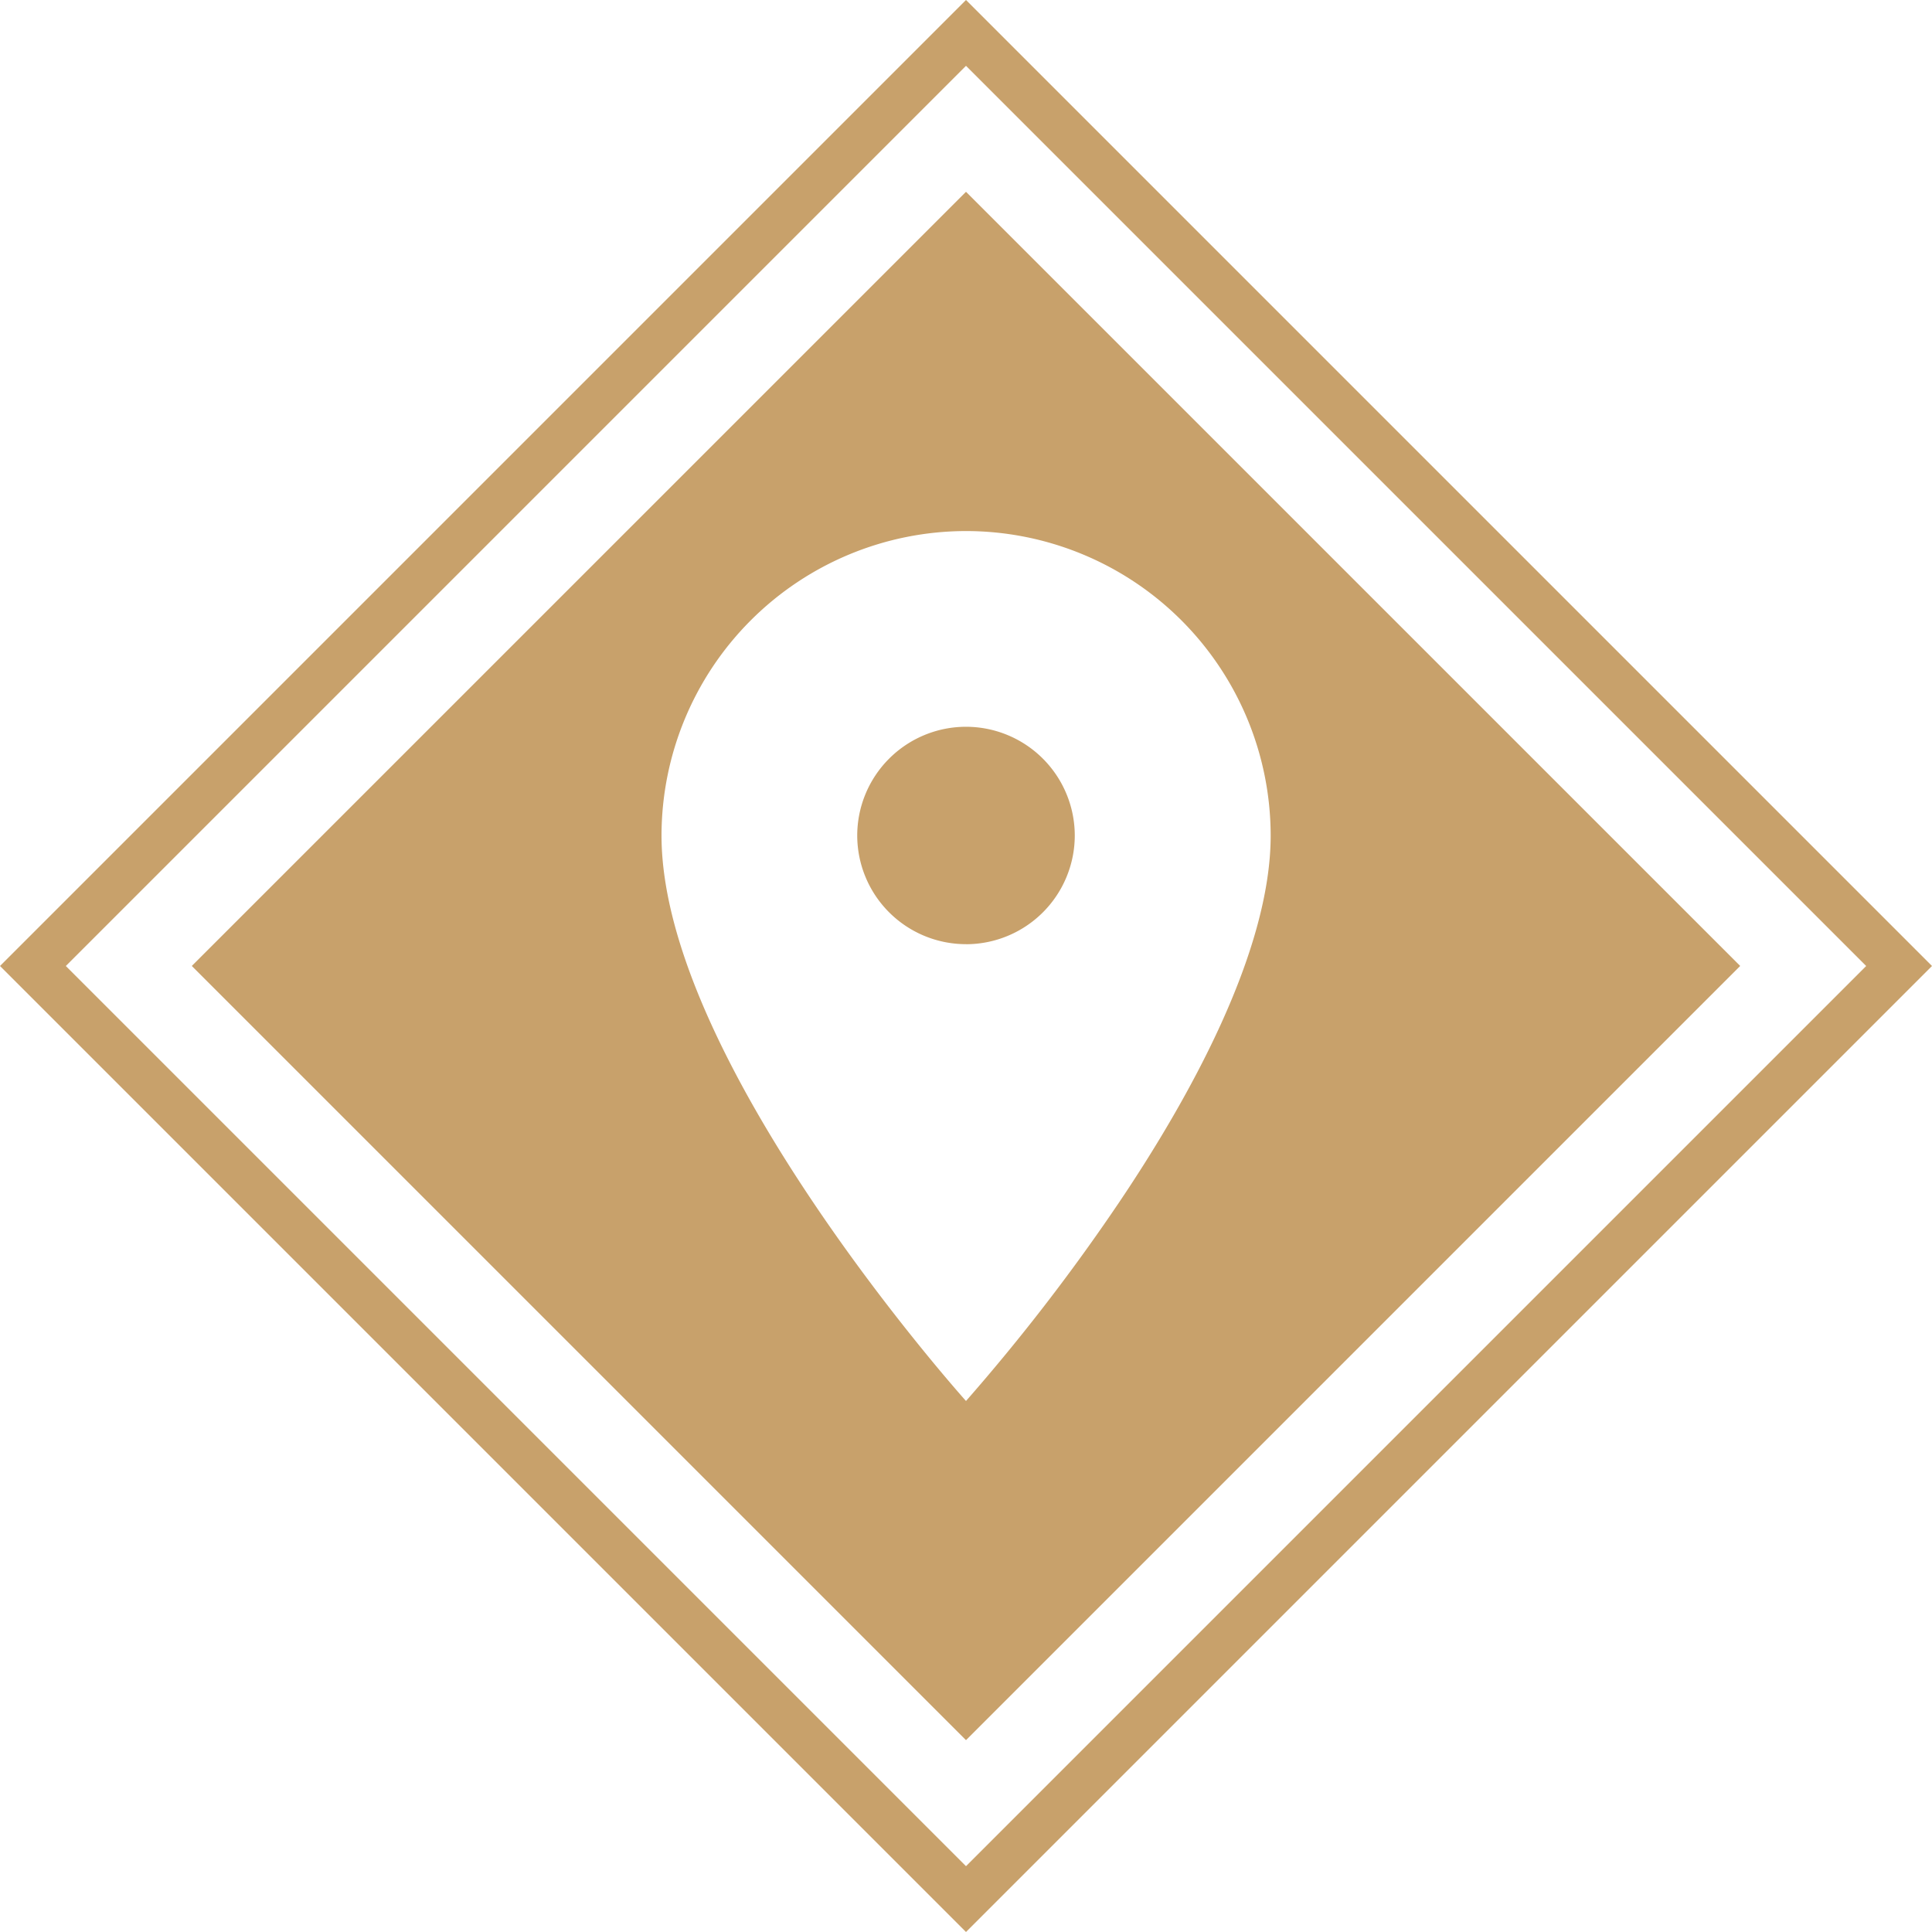
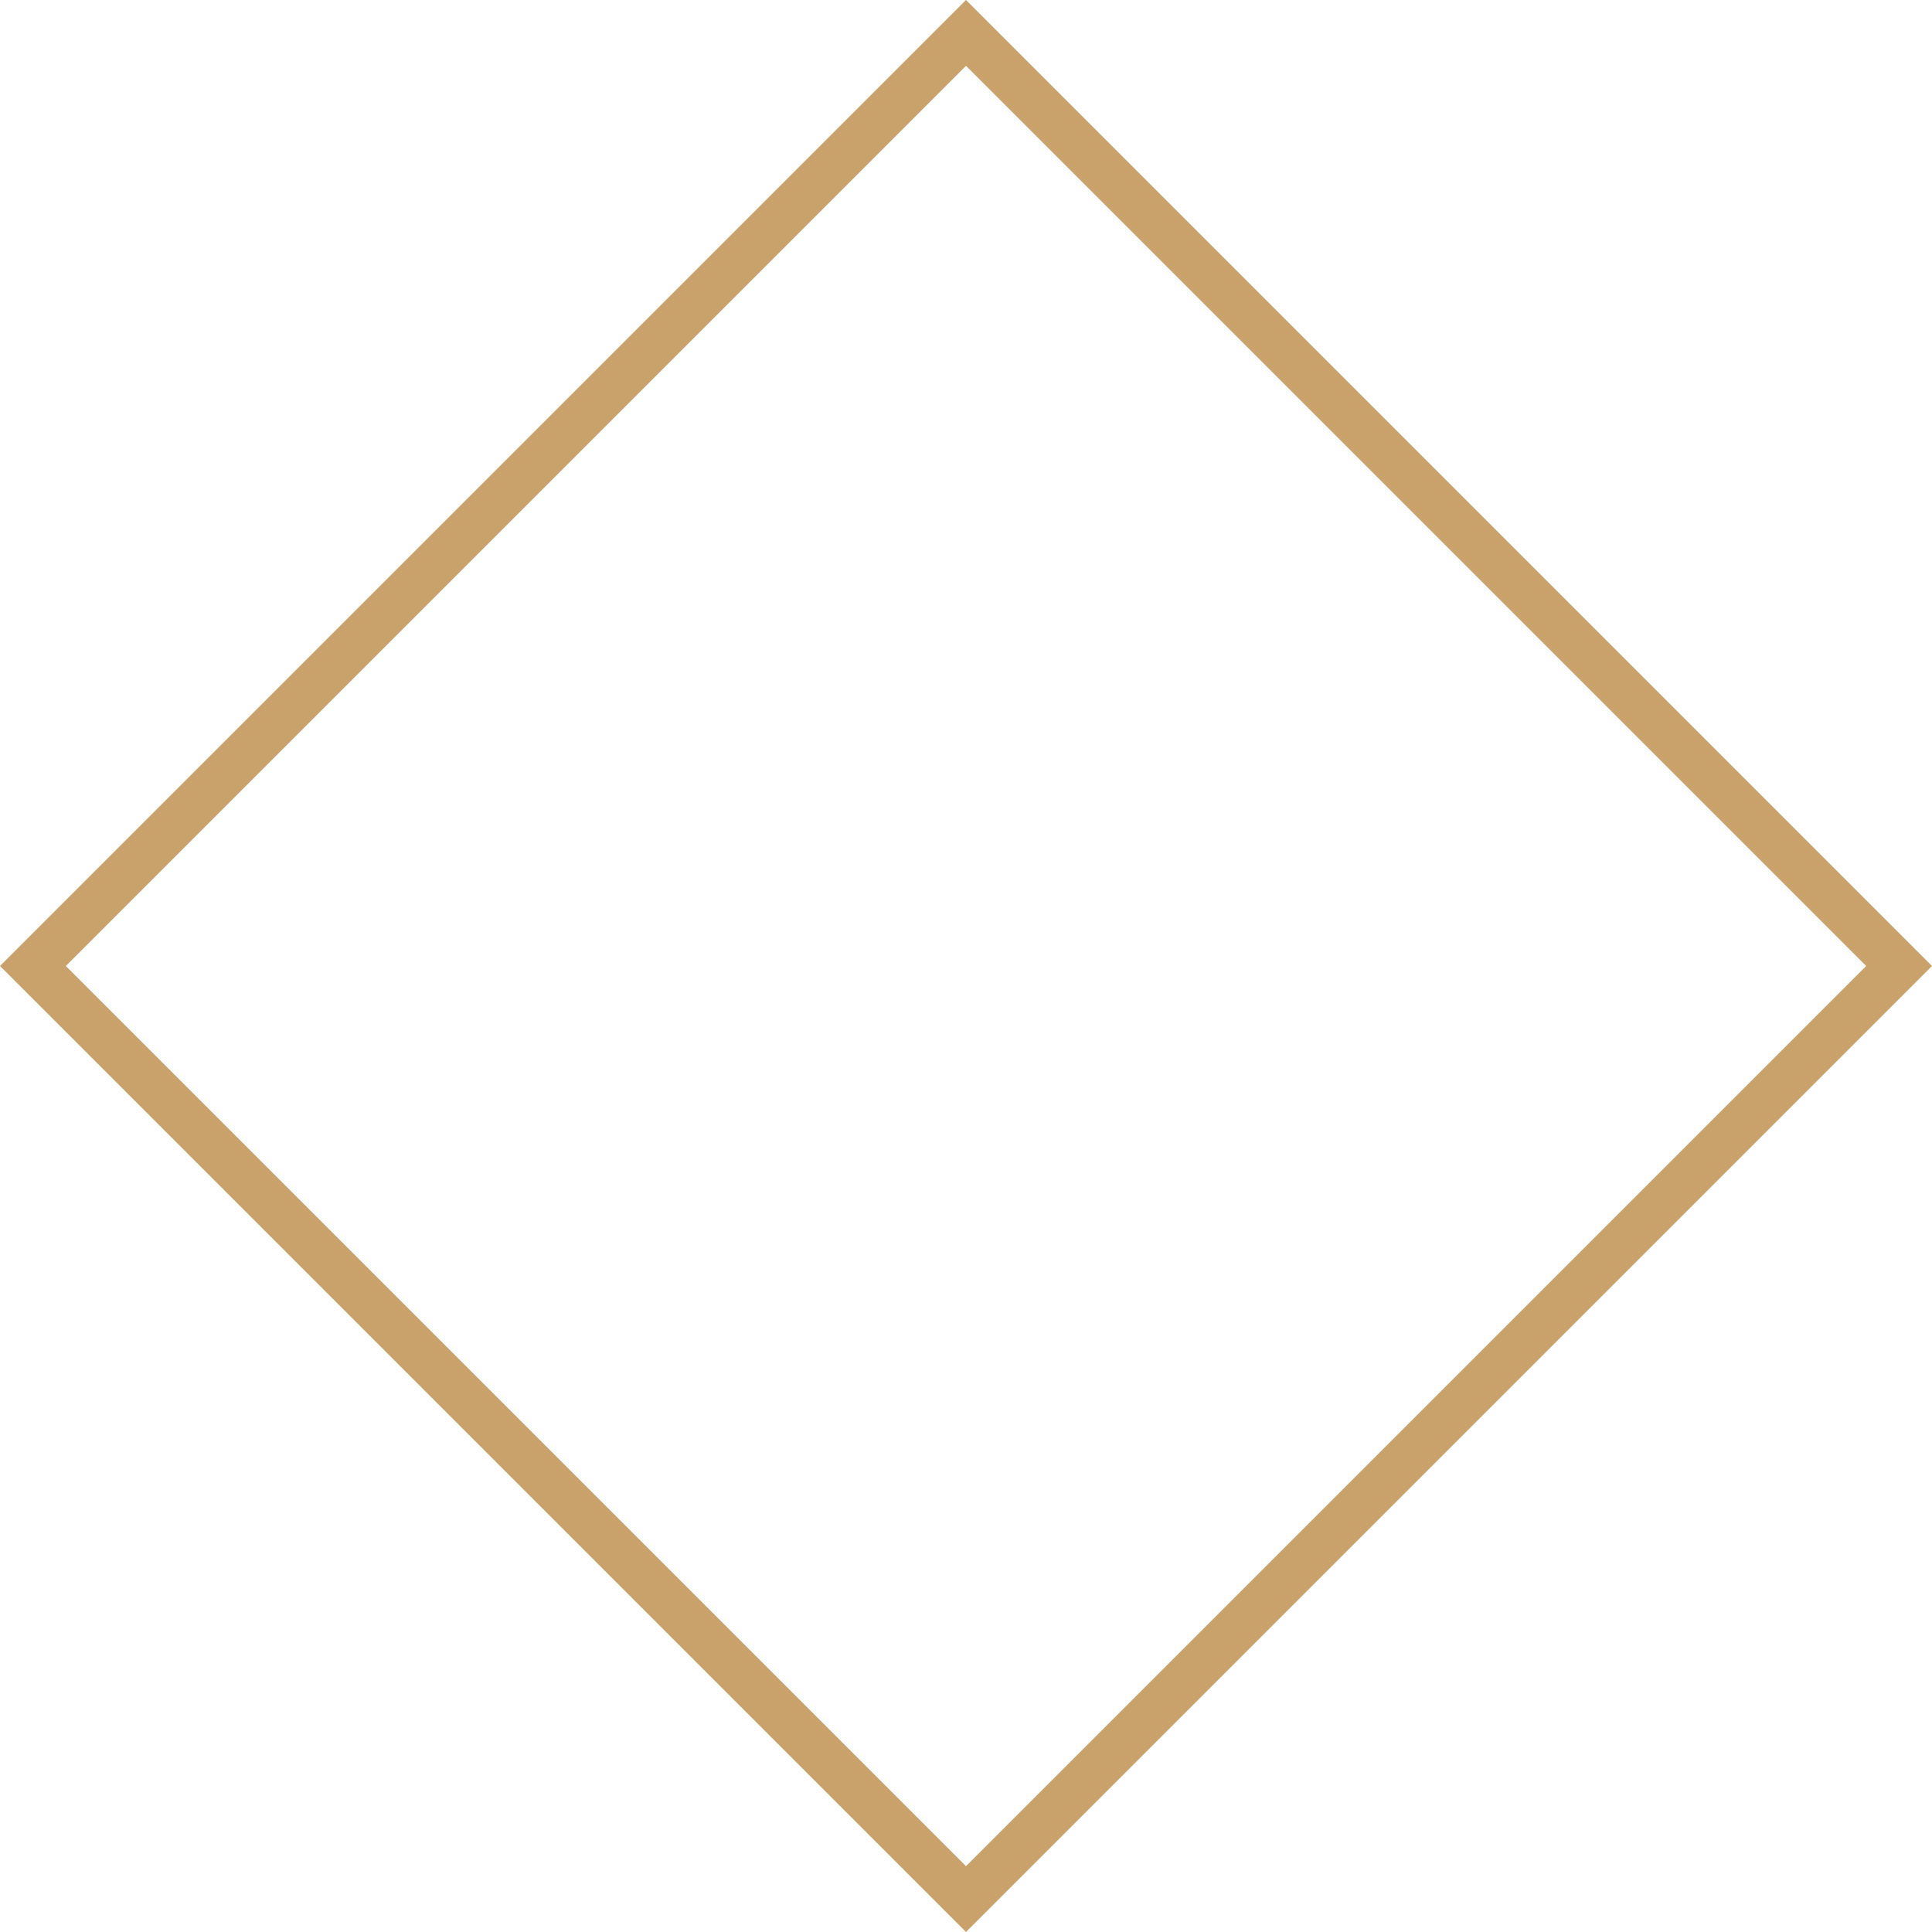
<svg xmlns="http://www.w3.org/2000/svg" width="41.51" height="41.51" viewBox="0 0 41.51 41.51">
  <g id="Groupe_587" data-name="Groupe 587" transform="translate(-260 -8431.984)">
-     <path id="Soustraction_6" data-name="Soustraction 6" d="M8416.634-2451.733h0L8400-2468.367,8416.634-2485l16.634,16.633-16.633,16.633Zm0-25.978a6.549,6.549,0,0,0-6.542,6.542c0,4.843,6.477,12.076,6.542,12.149a42.736,42.736,0,0,0,3.3-4.283c1.48-2.2,3.246-5.358,3.246-7.866A6.549,6.549,0,0,0,8416.634-2477.711Zm0,8.876a2.338,2.338,0,0,1-2.337-2.334,2.339,2.339,0,0,1,2.337-2.337,2.339,2.339,0,0,1,2.337,2.337A2.338,2.338,0,0,1,8416.634-2468.834Z" transform="translate(-8135.879 10921.105)" fill="#c8a16b" />
    <g id="Rectangle_145" data-name="Rectangle 145" transform="translate(280.755 8431.984) rotate(45)" fill="none" stroke="#c8a16b" stroke-width="1">
      <rect width="29.352" height="29.352" stroke="none" />
      <rect x="0.5" y="0.5" width="28.352" height="28.352" fill="none" />
    </g>
  </g>
</svg>